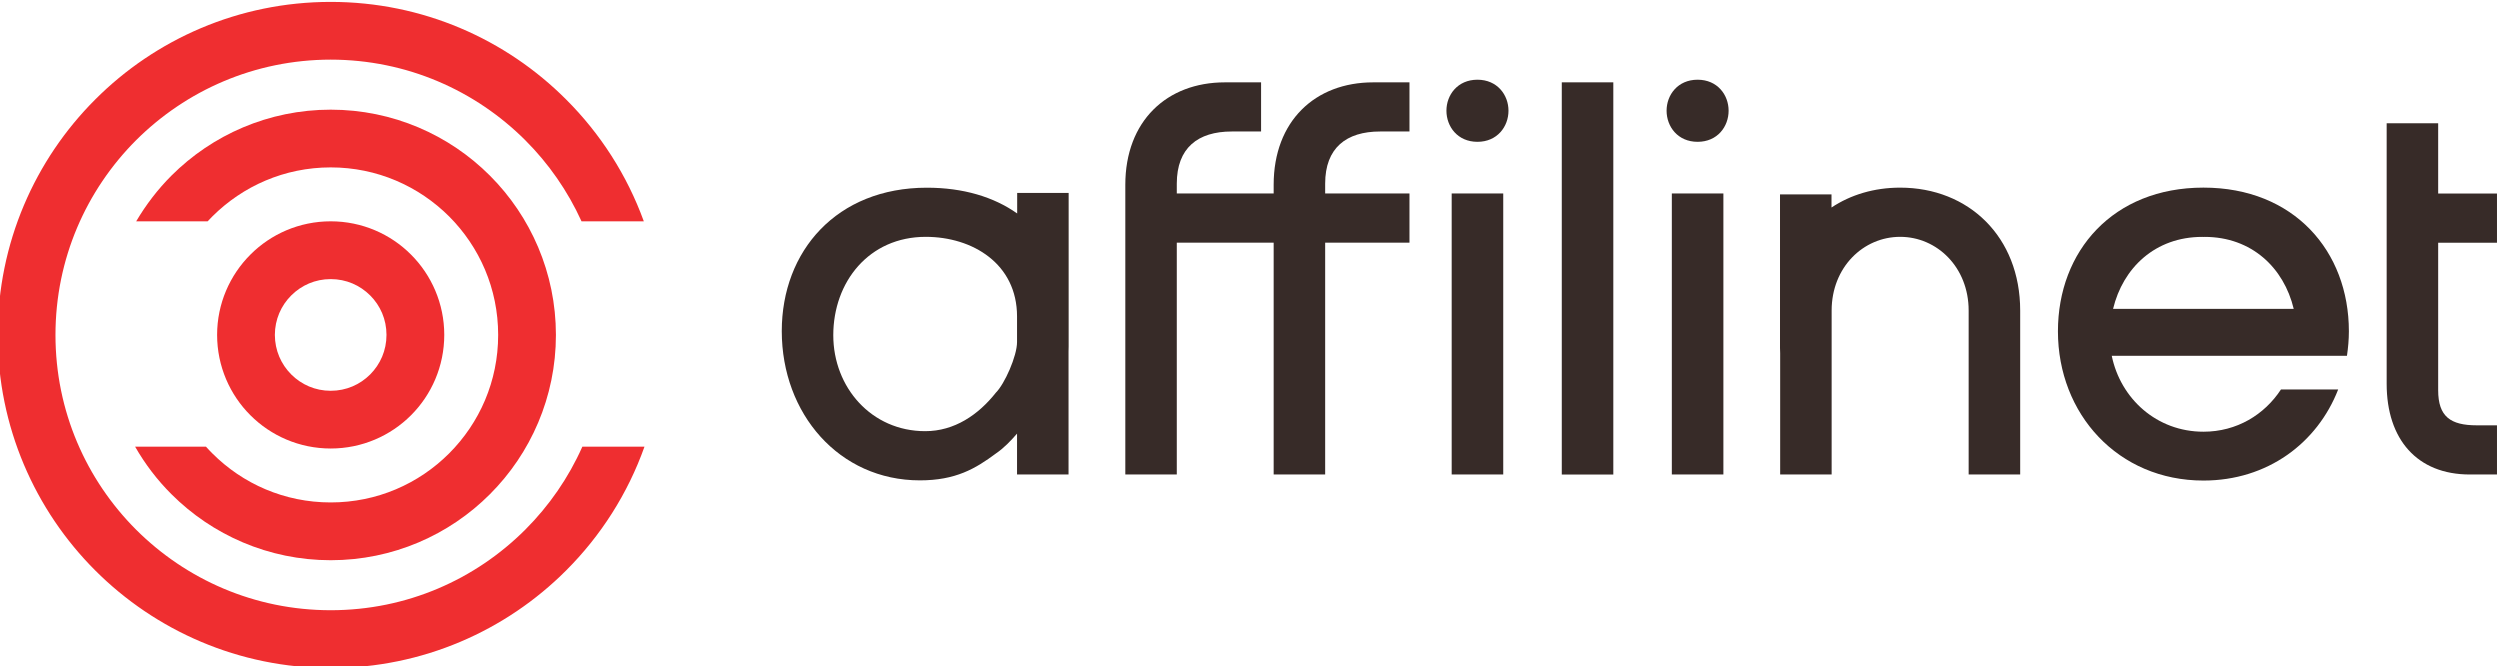
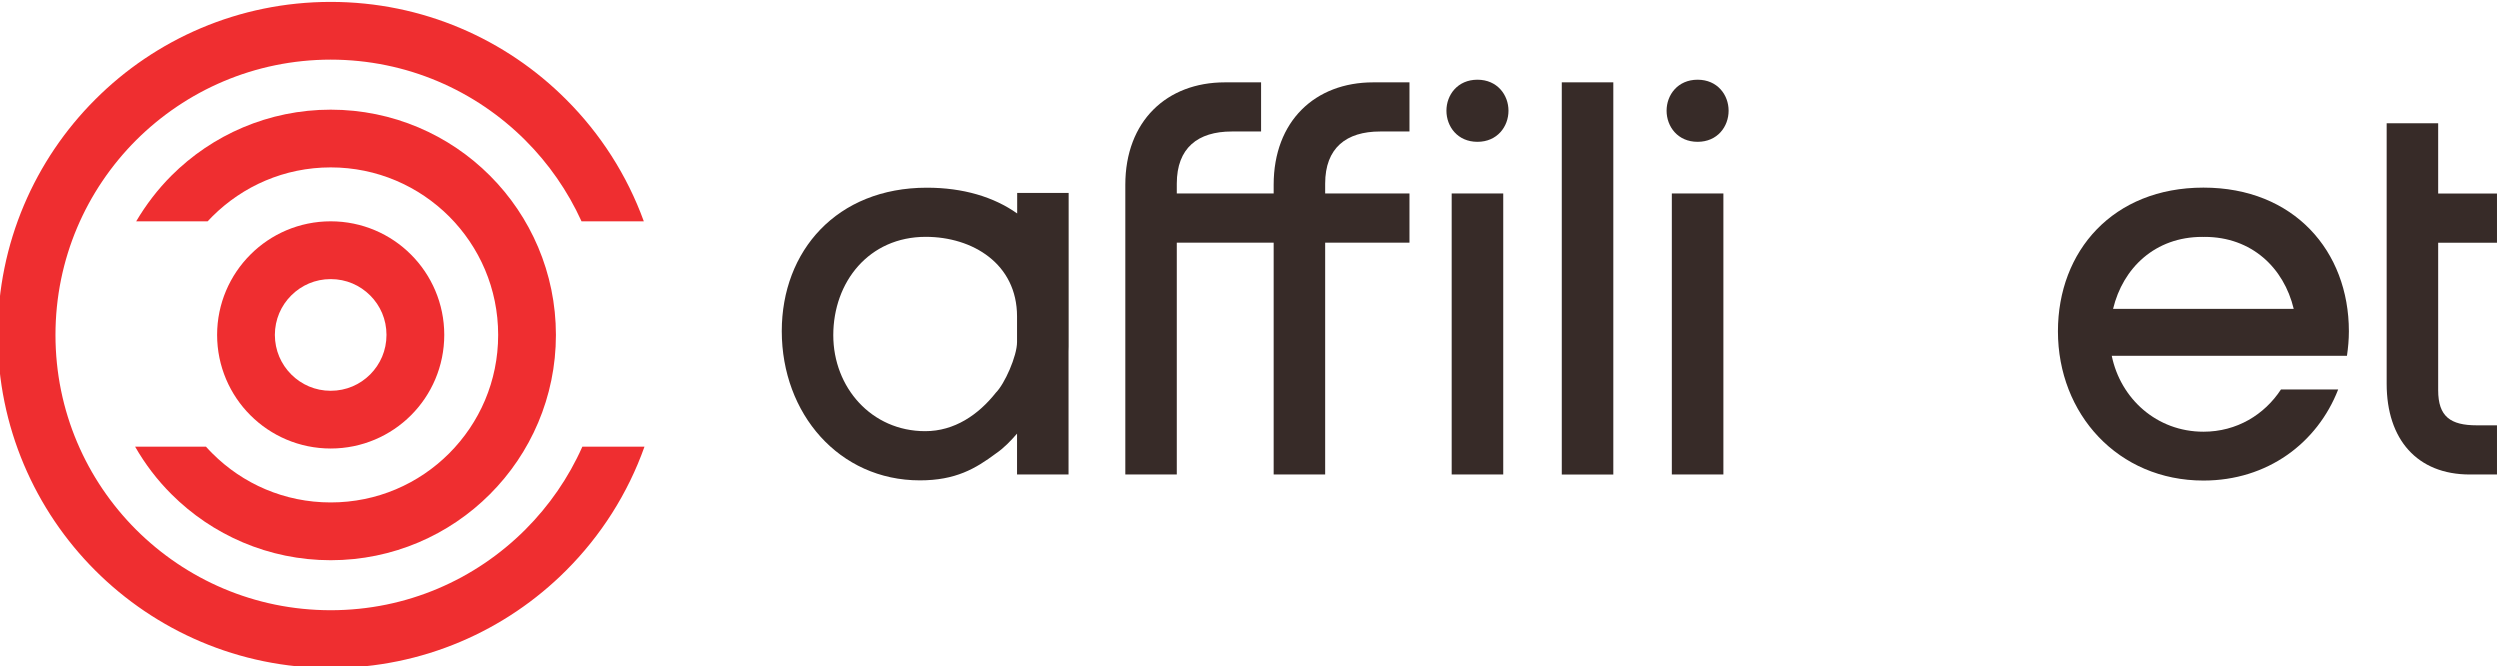
<svg xmlns="http://www.w3.org/2000/svg" xmlns:ns1="http://www.inkscape.org/namespaces/inkscape" xmlns:ns2="http://sodipodi.sourceforge.net/DTD/sodipodi-0.dtd" width="623.837" height="166.274" id="svg4409" version="1.1" ns1:version="0.48.4 r9939" ns2:docname="Neues Dokument 5" viewBox="0 0 623.837 166.274">
  <defs id="defs4411">
    <clipPath clipPathUnits="userSpaceOnUse" id="clipPath3285">
      <path ns1:connector-curvature="0" d="m 393.33,545.488 91.954,0 0,24.509 -91.954,0 0,-24.509 z" id="path3287" />
    </clipPath>
    <clipPath clipPathUnits="userSpaceOnUse" id="clipPath3285-9">
      <path ns1:connector-curvature="0" d="m 393.33,545.488 91.954,0 0,24.509 -91.954,0 0,-24.509 z" id="path3287-9" />
    </clipPath>
    <clipPath clipPathUnits="userSpaceOnUse" id="clipPath3301">
      <path ns1:connector-curvature="0" d="m 394.691,584.443 c 0,0 -5.276,0 -5.276,-5.277 l 0,0 0,-34.41 c 0,0 0,-5.276 5.276,-5.276 l 0,0 90.453,0 c 0,0 5.277,0 5.277,5.276 l 0,0 0,34.41 c 0,0 0,5.277 -5.277,5.277 l 0,0 -90.453,0 z" id="path3303" />
    </clipPath>
    <clipPath clipPathUnits="userSpaceOnUse" id="clipPath3285-7">
      <path ns1:connector-curvature="0" d="m 393.33,545.488 91.954,0 0,24.509 -91.954,0 0,-24.509 z" id="path3287-7" />
    </clipPath>
    <clipPath clipPathUnits="userSpaceOnUse" id="clipPath3247">
      <path ns1:connector-curvature="0" d="m 394.691,584.443 c 0,0 -5.276,0 -5.276,-5.277 l 0,0 0,-34.41 c 0,0 0,-5.276 5.276,-5.276 l 0,0 90.453,0 c 0,0 5.277,0 5.277,5.276 l 0,0 0,34.41 c 0,0 0,5.277 -5.277,5.277 l 0,0 -90.453,0 z" id="path3249" />
    </clipPath>
    <clipPath clipPathUnits="userSpaceOnUse" id="clipPath3235">
      <path ns1:connector-curvature="0" d="m 0,0 595.276,0 0,841.89 L 0,841.89 0,0 z" id="path3237" />
    </clipPath>
    <clipPath clipPathUnits="userSpaceOnUse" id="clipPath3301-7">
      <path ns1:connector-curvature="0" d="m 394.691,584.443 c 0,0 -5.276,0 -5.276,-5.277 l 0,0 0,-34.41 c 0,0 0,-5.276 5.276,-5.276 l 0,0 90.453,0 c 0,0 5.277,0 5.277,5.276 l 0,0 0,34.41 c 0,0 0,5.277 -5.277,5.277 l 0,0 -90.453,0 z" id="path3303-8" />
    </clipPath>
    <clipPath clipPathUnits="userSpaceOnUse" id="clipPath3285-7-5">
      <path ns1:connector-curvature="0" d="m 393.33,545.488 91.954,0 0,24.509 -91.954,0 0,-24.509 z" id="path3287-7-1" />
    </clipPath>
    <clipPath clipPathUnits="userSpaceOnUse" id="clipPath3247-4">
      <path ns1:connector-curvature="0" d="m 394.691,584.443 c 0,0 -5.276,0 -5.276,-5.277 l 0,0 0,-34.41 c 0,0 0,-5.276 5.276,-5.276 l 0,0 90.453,0 c 0,0 5.277,0 5.277,5.276 l 0,0 0,34.41 c 0,0 0,5.277 -5.277,5.277 l 0,0 -90.453,0 z" id="path3249-3" />
    </clipPath>
  </defs>
  <ns2:namedview id="base" pagecolor="#ffffff" bordercolor="#666666" borderopacity="1.0" ns1:pageopacity="0.0" ns1:pageshadow="2" ns1:zoom="0.35" ns1:cx="201.91867" ns1:cy="66.166063" ns1:document-units="px" ns1:current-layer="g3243" showgrid="false" ns1:window-width="505" ns1:window-height="423" ns1:window-x="130" ns1:window-y="130" ns1:window-maximized="0" fit-margin-top="0" fit-margin-left="0" fit-margin-right="0" fit-margin-bottom="0" />
  <g ns1:label="Ebene 1" ns1:groupmode="layer" id="layer1" transform="translate(-148.081,-432.254)">
    <g id="g4597" transform="matrix(2.991,0,0,2.991,-619.636,-958.664)">
      <g id="g3243" transform="matrix(1.25,0,0,-1.25,-175.611,1211.957)">
        <g id="g4749" transform="matrix(1.814,0,0,1.814,-306.554,-338.301)">
          <g id="g3245" clip-path="url(#clipPath3247-4)" transform="translate(-33.774,-54.169)">
            <g id="g3251" transform="translate(430.837,562.968)">
              <path ns1:connector-curvature="0" d="m 0,0 0,-0.755 c -0.862,0.61 -1.99,0.948 -3.322,0.948 -3.315,0 -5.339,-2.326 -5.339,-5.277 0,-3.038 2.109,-5.491 5.081,-5.491 1.315,0 2.047,0.43 2.799,0.99 0.298,0.202 0.552,0.472 0.776,0.73 l 0,-1.504 1.895,0 0,4.529 c 0.003,0.057 0.004,0.119 0.004,0.183 L 1.894,0 0,0 z m -0.781,-7.345 c -0.645,-0.817 -1.526,-1.42 -2.603,-1.42 -1.982,0 -3.382,1.615 -3.382,3.53 0,1.962 1.312,3.62 3.401,3.62 1.724,0 3.36,-0.99 3.36,-2.928 l 0,-0.943 c 0,-0.521 -0.46,-1.545 -0.776,-1.859" style="fill:#372b28;fill-opacity:1;fill-rule:nonzero;stroke:none" id="path3253" />
            </g>
            <g id="g3255" transform="translate(436.71,552.609)">
              <path ns1:connector-curvature="0" d="m 0,0 -1.894,0 0,10.659 c 0,2.347 1.529,3.769 3.661,3.769 l 1.334,0 0,-1.808 -1.077,0 C 0.775,12.62 0,12.016 0,10.702 l 0,-0.363 3.888,0 0,-1.809 L 0,8.53 0,0 z" style="fill:#372b28;fill-opacity:1;fill-rule:nonzero;stroke:none" id="path3257" />
            </g>
            <g id="g3259" transform="translate(442.169,552.609)">
              <path ns1:connector-curvature="0" d="m 0,0 -1.895,0 0,10.659 c 0,2.347 1.529,3.769 3.661,3.769 l 1.336,0 0,-1.808 -1.078,0 C 0.776,12.62 0,12.016 0,10.702 l 0,-0.363 3.102,0 0,-1.809 L 0,8.53 0,0 z" style="fill:#372b28;fill-opacity:1;fill-rule:nonzero;stroke:none" id="path3261" />
            </g>
            <g id="g3263" transform="translate(447.772,564.849)">
              <path ns1:connector-curvature="0" d="m 0,0 c -0.732,0 -1.141,0.562 -1.141,1.145 0,0.579 0.409,1.14 1.141,1.14 0.73,0 1.142,-0.561 1.142,-1.14 C 1.142,0.562 0.73,0 0,0 m 0.949,-12.24 -1.897,0 0,10.339 1.897,0 0,-10.339 z" style="fill:#372b28;fill-opacity:1;fill-rule:nonzero;stroke:none" id="path3265" />
            </g>
            <path ns1:connector-curvature="0" d="m 450.875,552.608 1.896,0 0,14.429 -1.896,0 0,-14.429 z" style="fill:#372b28;fill-opacity:1;fill-rule:nonzero;stroke:none" id="path3267" />
            <g id="g3269" transform="translate(455.872,564.849)">
              <path ns1:connector-curvature="0" d="m 0,0 c -0.731,0 -1.141,0.562 -1.141,1.145 0,0.579 0.41,1.14 1.141,1.14 0.732,0 1.141,-0.561 1.141,-1.14 C 1.141,0.562 0.732,0 0,0 m 0.949,-12.24 -1.897,0 0,10.339 1.897,0 0,-10.339 z" style="fill:#372b28;fill-opacity:1;fill-rule:nonzero;stroke:none" id="path3271" />
            </g>
            <g id="g3273" transform="translate(467.741,552.609)">
-               <path ns1:connector-curvature="0" d="m 0,0 -1.896,0 0,6.032 c 0,1.593 -1.164,2.712 -2.52,2.712 -1.356,0 -2.521,-1.119 -2.521,-2.712 l 0,-6.032 -1.894,0 0,4.464 C -8.835,4.523 -8.837,4.589 -8.837,4.66 l 0,5.646 1.895,0 0,-0.483 c 0.706,0.47 1.57,0.731 2.526,0.731 C -1.896,10.554 0,8.744 0,6.032 L 0,0 z" style="fill:#372b28;fill-opacity:1;fill-rule:nonzero;stroke:none" id="path3275" />
-             </g>
+               </g>
            <g id="g3277" transform="translate(477.336,555.737)">
              <path ns1:connector-curvature="0" d="m 0,0 c -0.608,-0.927 -1.624,-1.554 -2.852,-1.554 -1.721,0 -3.05,1.217 -3.374,2.793 l 0.029,0 8.625,0 c 0.043,0.292 0.071,0.593 0.071,0.901 0,2.956 -2.027,5.287 -5.351,5.287 -3.325,0 -5.354,-2.331 -5.354,-5.287 0,-3.046 2.213,-5.491 5.354,-5.491 2.355,0 4.19,1.38 4.957,3.351 L 0,0 z m -2.896,5.614 c 0.014,0 0.028,-0.003 0.044,-0.003 0.013,0 0.027,0.003 0.043,0.003 1.733,0 2.917,-1.14 3.278,-2.647 l -6.646,0 c 0.363,1.507 1.548,2.647 3.281,2.647" style="fill:#372b28;fill-opacity:1;fill-rule:nonzero;stroke:none" id="path3279" />
            </g>
          </g>
          <g transform="translate(-33.774,-54.169)" id="g3281">
            <g id="g3283" clip-path="url(#clipPath3285-7-5)">
              <g id="g3289" transform="translate(481.225,555.946)">
                <path ns1:connector-curvature="0" d="m 0,0 c 0,-2.045 1.121,-3.337 3.058,-3.337 l 1.001,0 0,1.809 -0.742,0 c -0.969,0 -1.422,0.322 -1.422,1.291 l 0,5.427 2.164,0 0,1.811 -2.164,0 0,2.584 L 0,9.585 0,0 z" style="fill:#372b28;fill-opacity:1;fill-rule:nonzero;stroke:none" id="path3291" />
              </g>
              <g id="g3293" transform="translate(414.839,553.633)">
                <path ns1:connector-curvature="0" d="m 0,0 c -0.508,-1.144 -1.223,-2.176 -2.099,-3.052 -1.835,-1.834 -4.359,-2.966 -7.16,-2.966 -2.8,0 -5.325,1.132 -7.163,2.966 -1.832,1.835 -2.964,4.36 -2.964,7.161 0,2.803 1.132,5.327 2.964,7.164 1.838,1.832 4.363,2.964 7.163,2.967 2.801,-0.003 5.325,-1.135 7.16,-2.967 0.859,-0.858 1.561,-1.867 2.068,-2.982 l 2.292,0 c -0.618,1.703 -1.602,3.229 -2.858,4.482 -2.214,2.219 -5.282,3.591 -8.662,3.591 -3.38,0 -6.45,-1.372 -8.665,-3.591 -2.214,-2.212 -3.588,-5.281 -3.586,-8.664 -0.002,-3.379 1.372,-6.449 3.586,-8.663 2.215,-2.215 5.284,-3.591 8.665,-3.591 l 0.001,0 c 3.379,0 6.45,1.376 8.661,3.591 C 0.676,-3.283 1.67,-1.732 2.286,0 L 0,0 z" style="fill:#ef2e30;fill-opacity:1;fill-rule:nonzero;stroke:none" id="path3295" />
              </g>
            </g>
          </g>
          <g transform="translate(-33.774,-54.169)" id="g3297">
            <g id="g3299" clip-path="url(#clipPath3301-7)">
              <g id="g3305" transform="translate(411.438,563.605)">
                <path ns1:connector-curvature="0" d="m 0,0 c -1.495,1.497 -3.572,2.427 -5.858,2.427 -2.285,0 -4.363,-0.93 -5.86,-2.427 -0.499,-0.499 -0.935,-1.067 -1.297,-1.681 l 2.629,0 c 0.057,0.059 0.113,0.12 0.172,0.179 1.119,1.115 2.652,1.805 4.356,1.805 1.705,0 3.239,-0.69 4.358,-1.805 1.116,-1.12 1.803,-2.654 1.803,-4.36 0,-1.706 -0.687,-3.239 -1.803,-4.357 -1.119,-1.119 -2.653,-1.805 -4.358,-1.805 -1.704,0 -3.237,0.686 -4.356,1.805 -0.081,0.082 -0.159,0.162 -0.234,0.247 l -2.607,0 c 0.368,-0.643 0.818,-1.232 1.337,-1.749 1.497,-1.498 3.575,-2.429 5.86,-2.429 2.286,0 4.363,0.931 5.858,2.429 1.497,1.496 2.428,3.575 2.428,5.859 C 2.428,-3.575 1.497,-1.498 0,0" style="fill:#ef2e30;fill-opacity:1;fill-rule:nonzero;stroke:none" id="path3307" />
              </g>
              <g id="g3309" transform="translate(405.58,553.565)">
                <path ns1:connector-curvature="0" d="m 0,0 c -1.152,0 -2.202,0.469 -2.954,1.223 -0.755,0.752 -1.226,1.804 -1.226,2.958 0,1.151 0.471,2.201 1.226,2.954 C -2.202,7.89 -1.152,8.359 0,8.359 1.152,8.359 2.202,7.89 2.954,7.135 3.708,6.382 4.178,5.332 4.178,4.181 4.178,3.027 3.708,1.975 2.954,1.223 2.202,0.469 1.152,0 0,0 M -1.452,5.632 C -1.826,5.26 -2.053,4.75 -2.055,4.181 -2.053,3.607 -1.826,3.1 -1.452,2.725 -1.077,2.351 -0.571,2.124 0,2.124 c 0.571,0 1.078,0.227 1.452,0.601 0.373,0.375 0.6,0.882 0.6,1.456 0,0.569 -0.227,1.079 -0.6,1.451 C 1.078,6.006 0.571,6.233 0,6.233 c -0.571,0 -1.077,-0.227 -1.452,-0.601" style="fill:#ef2e30;fill-opacity:1;fill-rule:nonzero;stroke:none" id="path3311" />
              </g>
            </g>
          </g>
        </g>
      </g>
    </g>
  </g>
</svg>